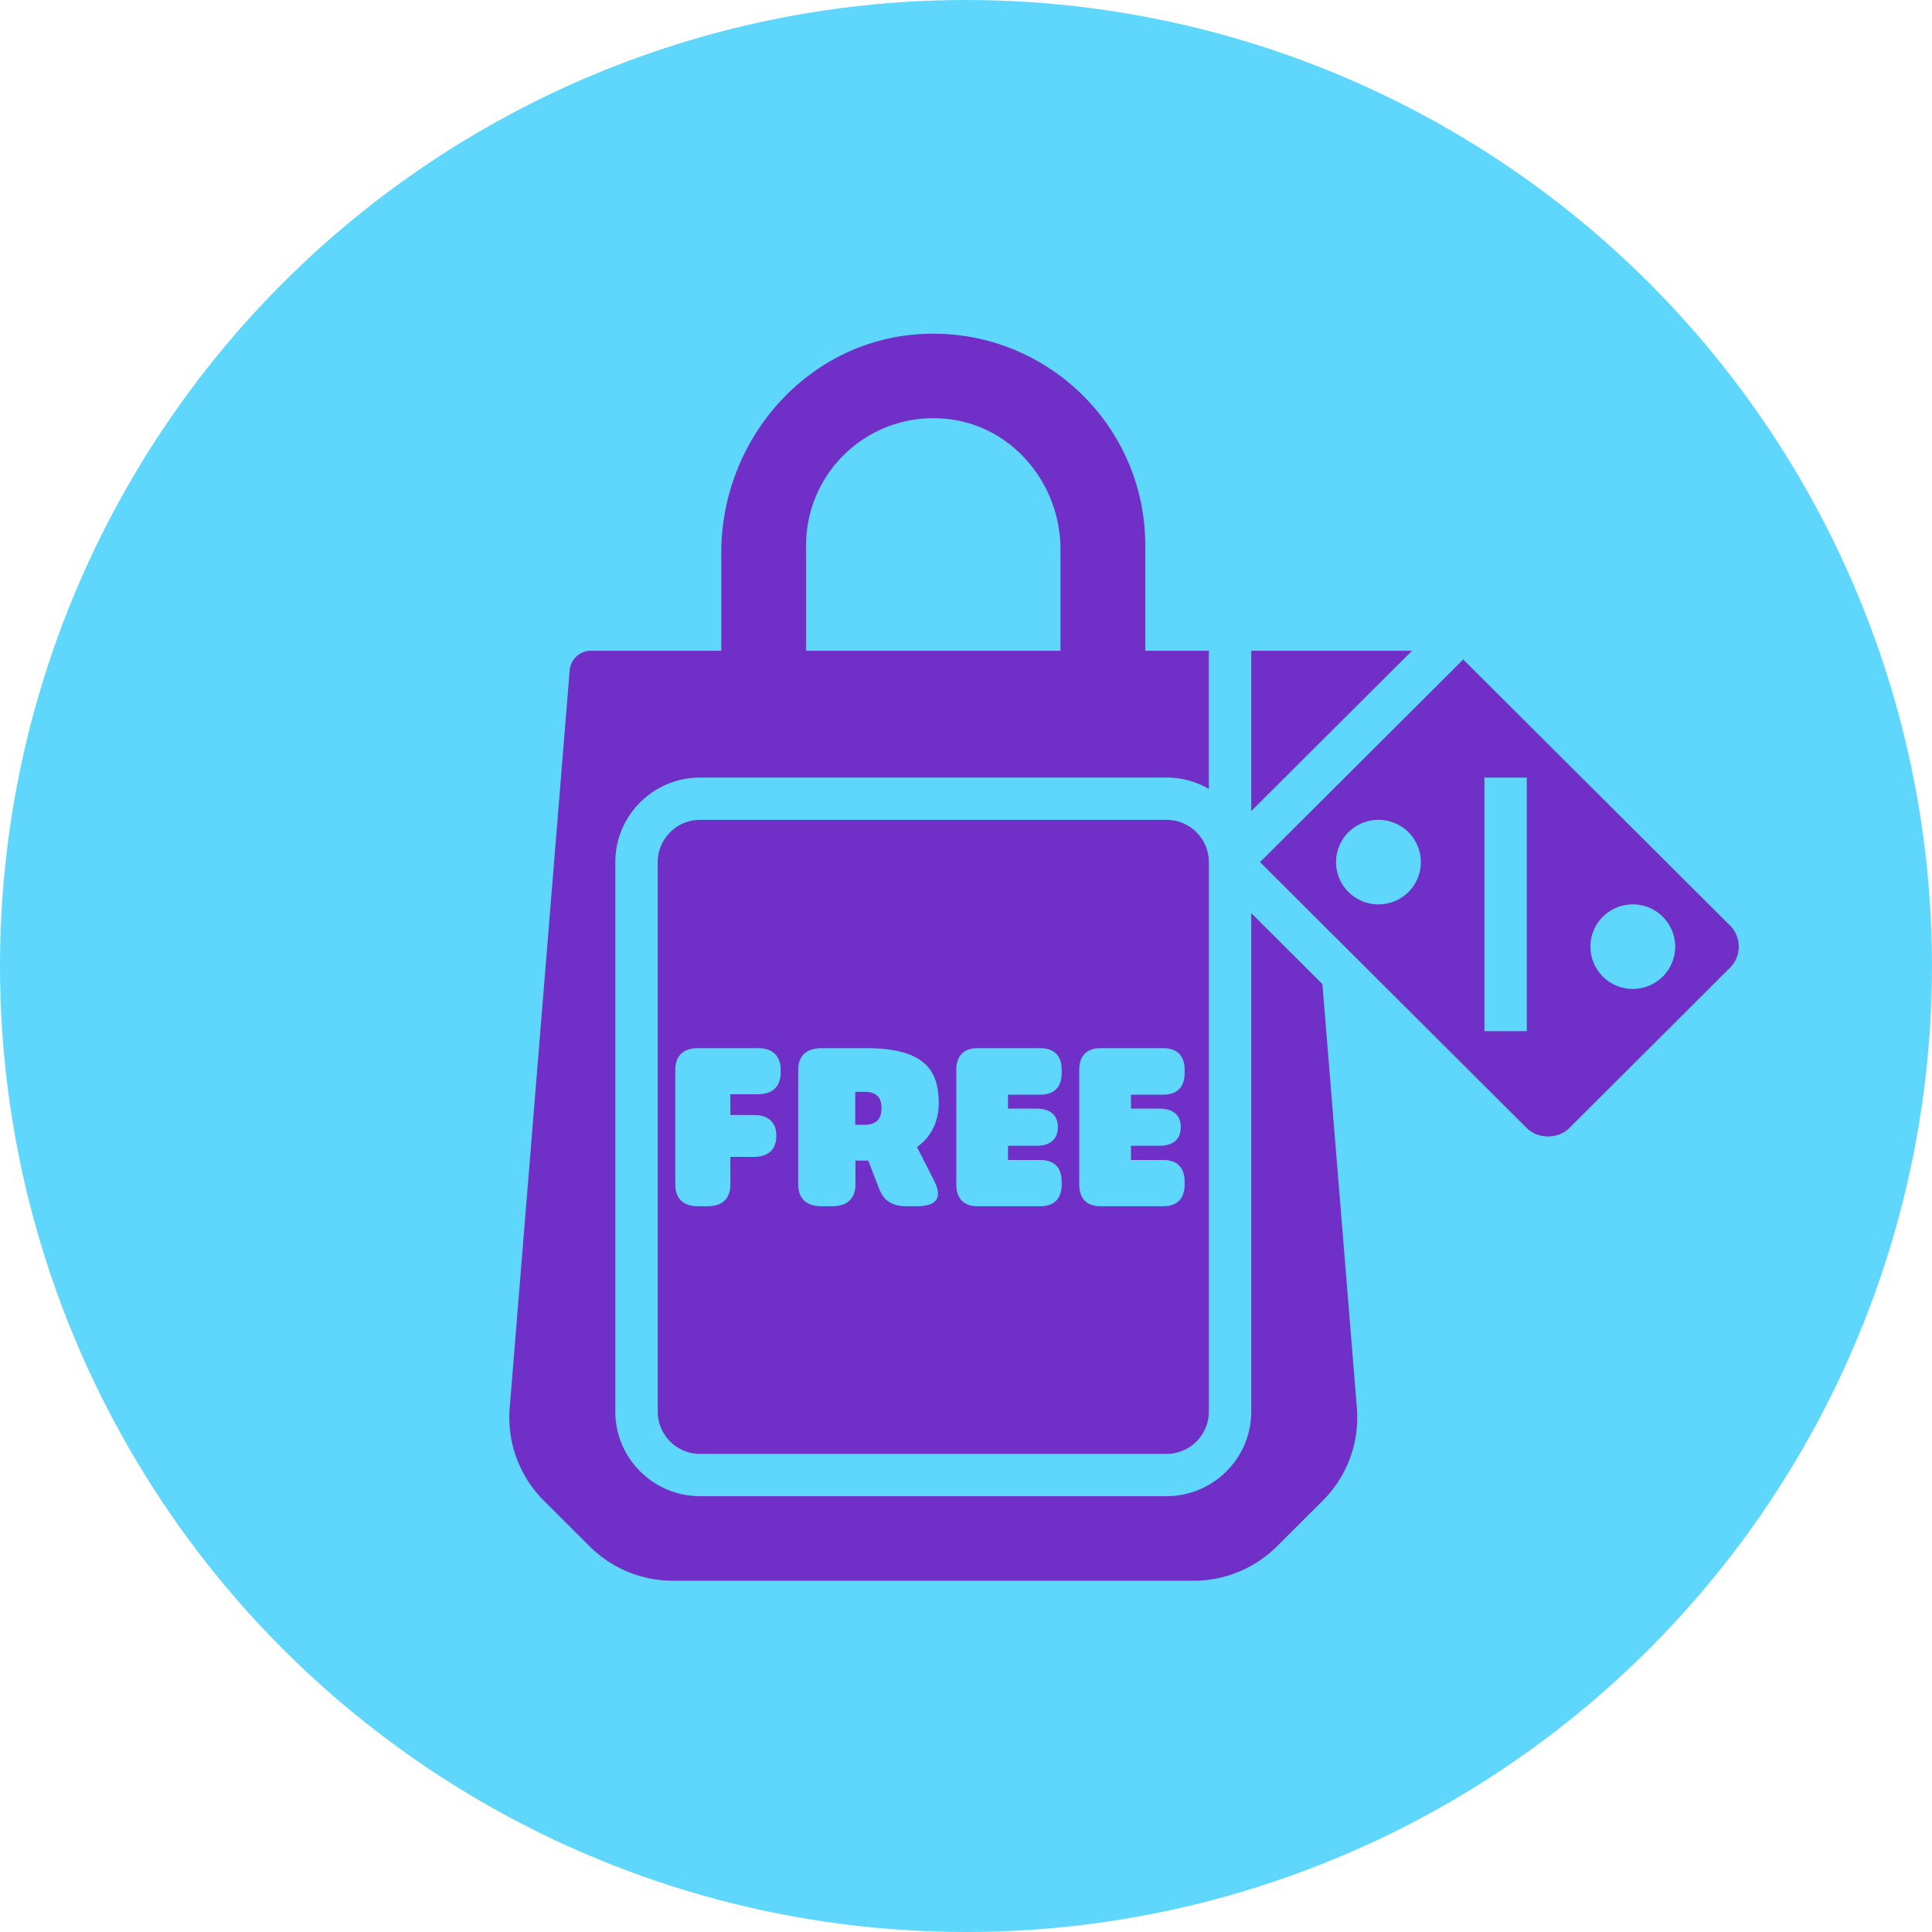
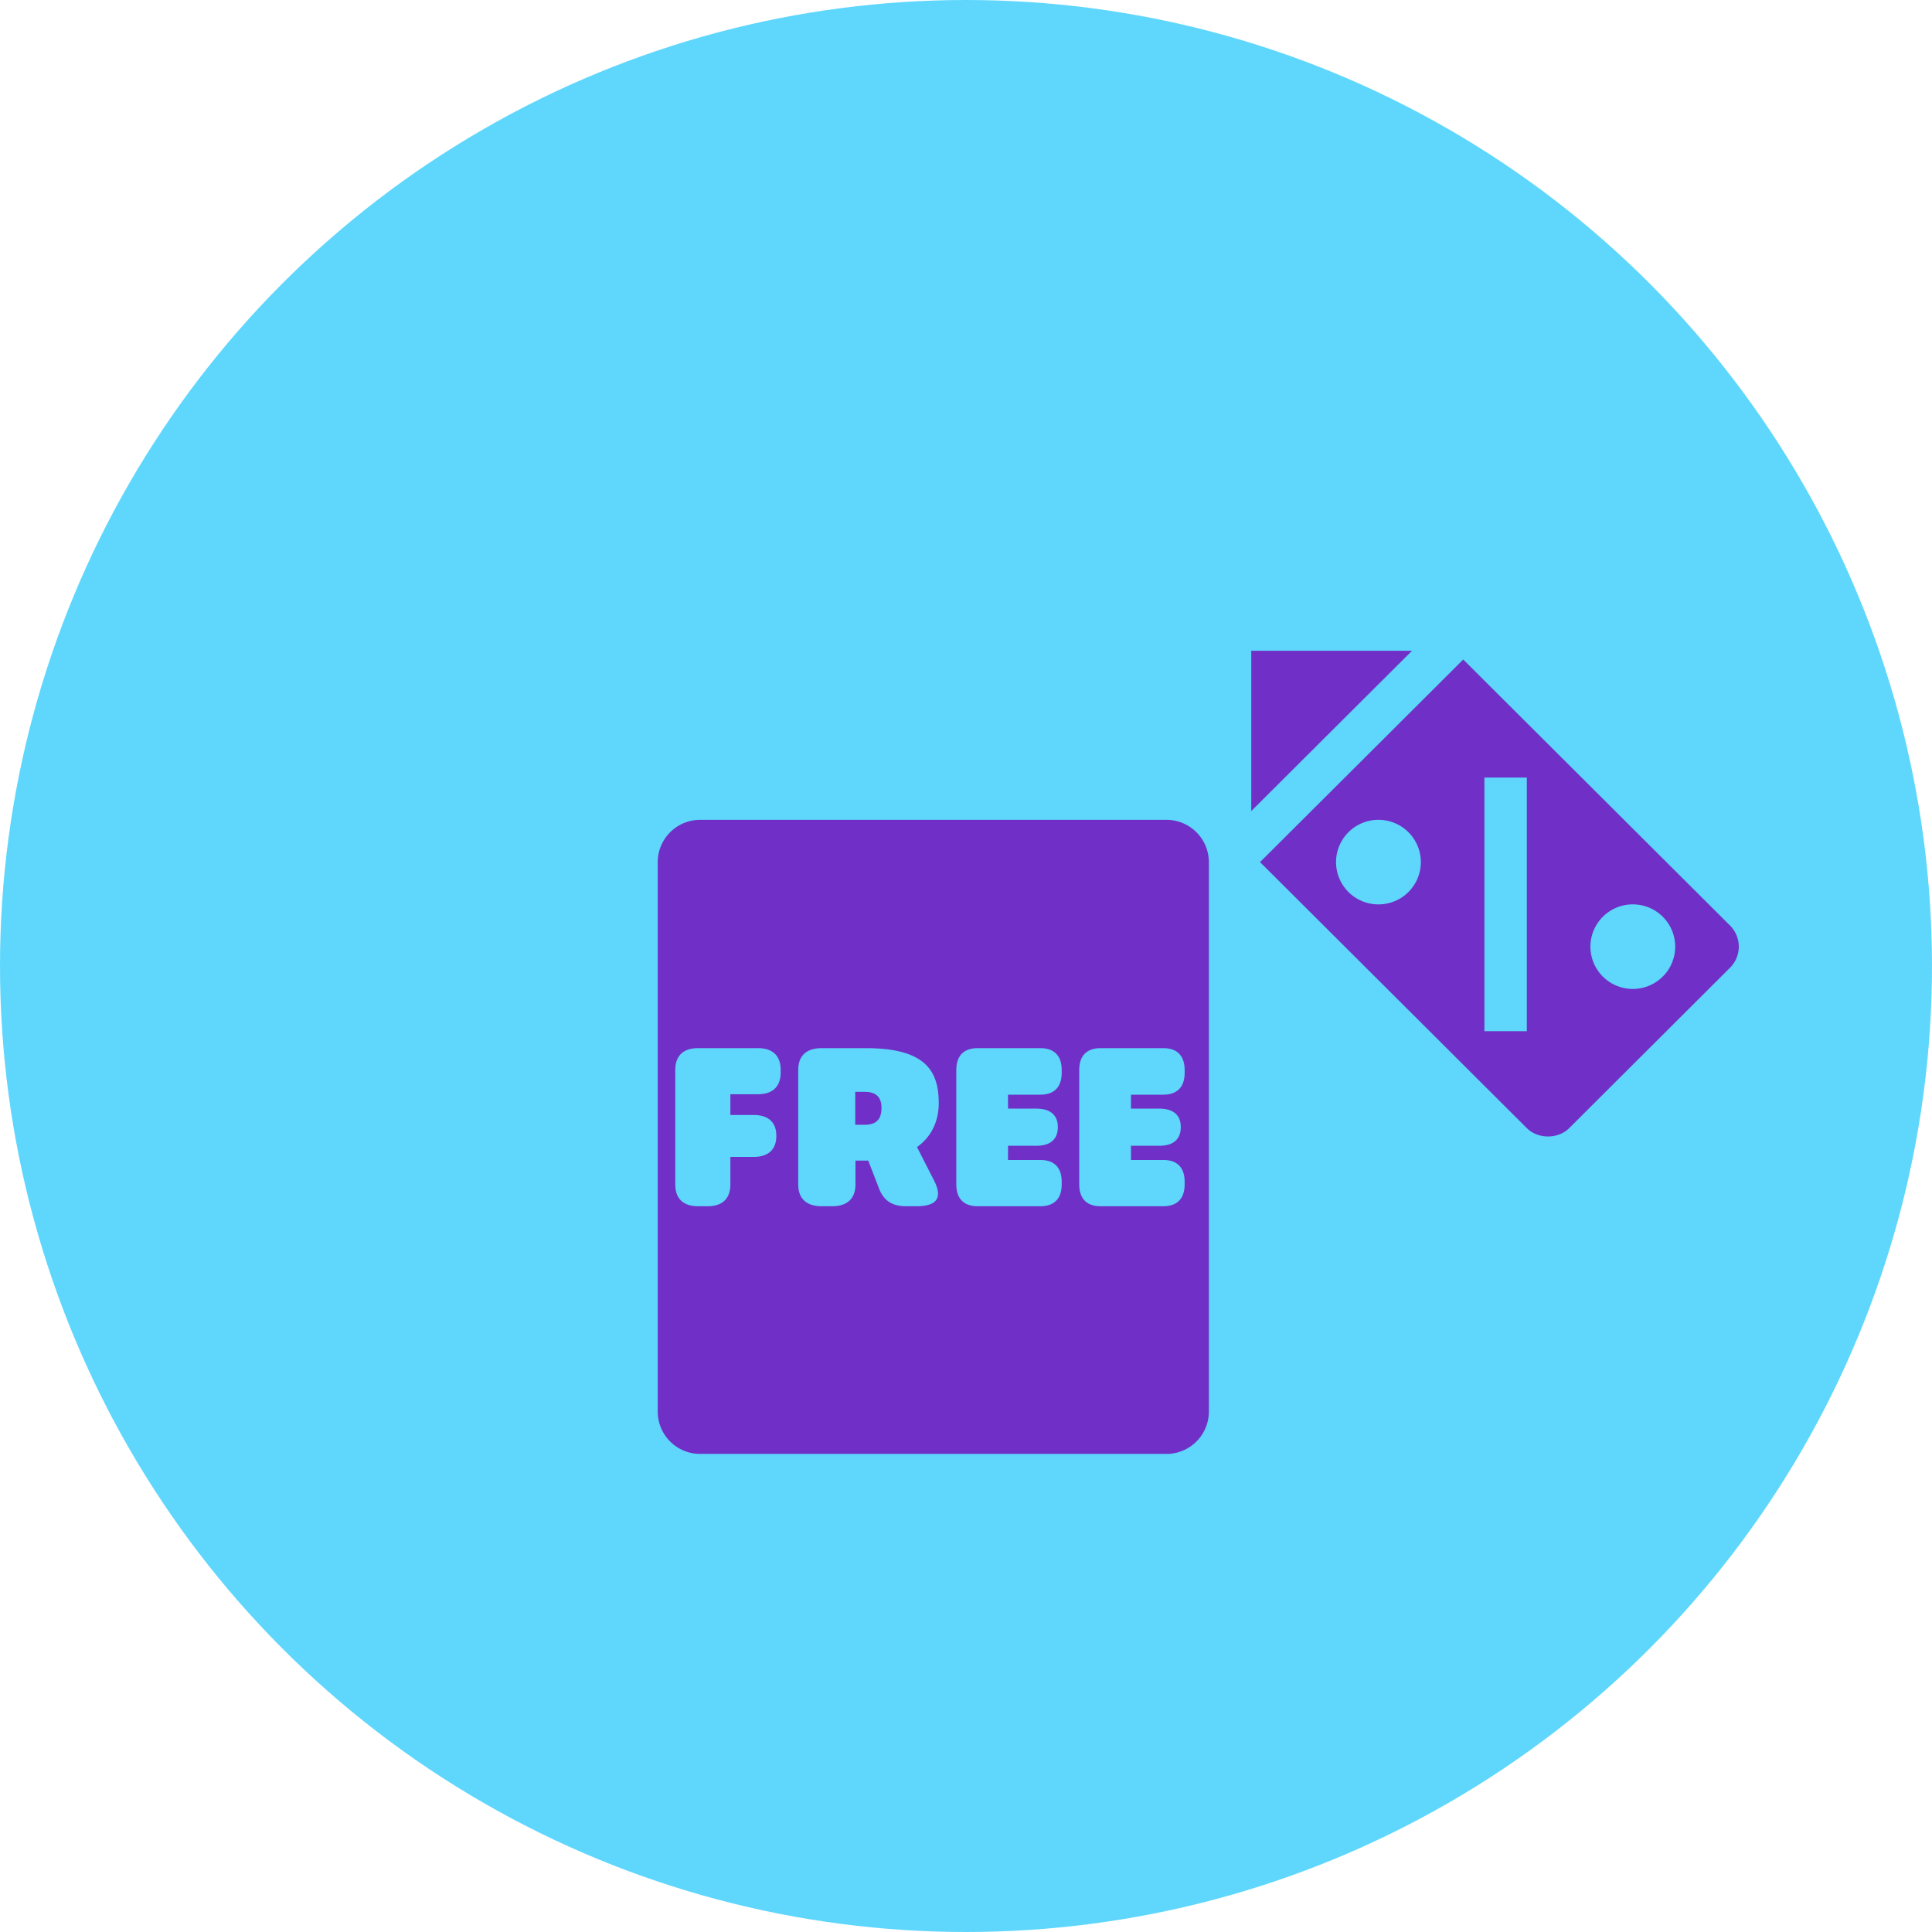
<svg xmlns="http://www.w3.org/2000/svg" xmlns:xlink="http://www.w3.org/1999/xlink" id="svg28" version="1.1" viewBox="0 0 110 110" height="110" width="110">
  <defs id="defs12">
    <filter id="qyaaf497ba" filterUnits="objectBoundingBox" height="172.7%" width="172.7%" y="-18.2%" x="-36.4%">
      <feMorphology id="feMorphology2" result="shadowSpreadOuter1" in="SourceAlpha" radius="10" />
      <feOffset id="feOffset4" result="shadowOffsetOuter1" in="shadowSpreadOuter1" dy="20" />
      <feGaussianBlur id="feGaussianBlur6" result="shadowBlurOuter1" in="shadowOffsetOuter1" stdDeviation="20" />
      <feColorMatrix id="feColorMatrix8" in="shadowBlurOuter1" values="0 0 0 0 0 0 0 0 0 0 0 0 0 0 0 0 0 0 0.368 0" />
    </filter>
    <circle r="55" cy="55" cx="55" id="34ccgke73b" />
  </defs>
  <g id="g26" fill-rule="evenodd" fill="none">
    <g id="g18">
      <use height="100%" width="100%" y="0" x="0" style="fill:#5fd7fc" id="use16" xlink:href="#34ccgke73b" />
    </g>
    <path id="path20" d="M71.241 37.05v9.13l9.156-9.13z" fill-rule="nonzero" fill="#7030C7" />
-     <path id="path22" fill-rule="nonzero" fill="#7030C7" d="m75.293 56.03-4.052-4.04v28.383c0 2.655-2.165 4.813-4.827 4.813H39.862c-2.662 0-4.828-2.158-4.828-4.813V49.085c0-2.655 2.166-4.814 4.828-4.814h26.552c.878 0 1.703.235 2.414.646v-7.866h-3.621v-6.017c0-6.909-5.868-12.476-12.895-12.006-6.408.427-11.243 6.027-11.243 12.43v5.593h-7.43c-.624 0-1.152.486-1.203 1.106L29.021 80.15a6.684 6.684 0 0 0 1.959 5.307l2.576 2.57A6.723 6.723 0 0 0 38.333 90h29.61a6.723 6.723 0 0 0 4.777-1.974l2.577-2.569a6.686 6.686 0 0 0 1.957-5.31L75.293 56.03zM45.897 31.033c0-4.294 3.777-7.725 8.193-7.16 3.651.468 6.29 3.742 6.29 7.411v5.766H45.896v-6.017z" />
    <path id="path24" fill-rule="nonzero" fill="#7030C7" d="M66.414 46.678a2.413 2.413 0 0 1 2.414 2.407v31.288a2.413 2.413 0 0 1-2.414 2.407H39.862a2.413 2.413 0 0 1-2.414-2.407V49.085a2.413 2.413 0 0 1 2.414-2.407zm-23.262 13h-3.409c-.842 0-1.295.435-1.295 1.243v6.514c0 .808.453 1.243 1.295 1.243h.545c.842 0 1.296-.435 1.296-1.243v-1.566h1.321c.843 0 1.296-.423 1.296-1.194v-.012c0-.759-.453-1.181-1.296-1.181h-1.321V62.3h1.568c.842 0 1.296-.435 1.296-1.243v-.137c0-.808-.454-1.243-1.296-1.243zm6.155 0h-2.524c-.868 0-1.335.435-1.335 1.243v6.514c0 .808.467 1.243 1.335 1.243h.588c.868 0 1.335-.435 1.335-1.243V66.08h.535c.065 0 .13 0 .193-.002l.621 1.606c.259.67.748.994 1.522.994h.601c1.202 0 1.489-.512 1.002-1.467l-.97-1.902c.888-.63 1.238-1.567 1.238-2.498 0-1.828-.748-3.133-4.14-3.133zm9.923 0h-3.565c-.792 0-1.217.435-1.217 1.243v6.514c0 .808.425 1.243 1.217 1.243h3.565c.792 0 1.218-.435 1.218-1.243v-.15c0-.807-.426-1.242-1.218-1.242h-1.837v-.808h1.618c.791 0 1.217-.373 1.217-1.057v-.012c0-.672-.426-1.045-1.217-1.045h-1.618v-.795h1.837c.792 0 1.218-.435 1.218-1.243v-.162c0-.808-.426-1.243-1.218-1.243zm7 0h-3.565c-.792 0-1.217.435-1.217 1.243v6.514c0 .808.425 1.243 1.217 1.243h3.565c.792 0 1.218-.435 1.218-1.243v-.15c0-.807-.426-1.242-1.218-1.242h-1.837v-.808h1.618c.791 0 1.217-.373 1.217-1.057v-.012c0-.672-.426-1.045-1.217-1.045h-1.618v-.795h1.837c.792 0 1.218-.435 1.218-1.243v-.162c0-.808-.426-1.243-1.218-1.243zm-17.003 2.486c.801 0 .961.46.961.92 0 .485-.16.957-.961.957h-.534v-1.877h.534zM98.5 52.695 83.31 37.549 71.741 49.085l15.19 15.146c.635.633 1.779.633 2.414 0L98.5 55.1c.318-.316.5-.755.5-1.203 0-.447-.182-.887-.5-1.203zm-20.017-1.203a2.41 2.41 0 0 1-2.414-2.407 2.41 2.41 0 0 1 2.414-2.407 2.41 2.41 0 0 1 2.414 2.407 2.41 2.41 0 0 1-2.414 2.407zm8.448 7.22h-2.414v-14.44h2.414v14.44zm6.035-2.407a2.41 2.41 0 0 1-2.414-2.407 2.41 2.41 0 0 1 2.414-2.406 2.41 2.41 0 0 1 2.413 2.406 2.41 2.41 0 0 1-2.413 2.407z" />
  </g>
</svg>